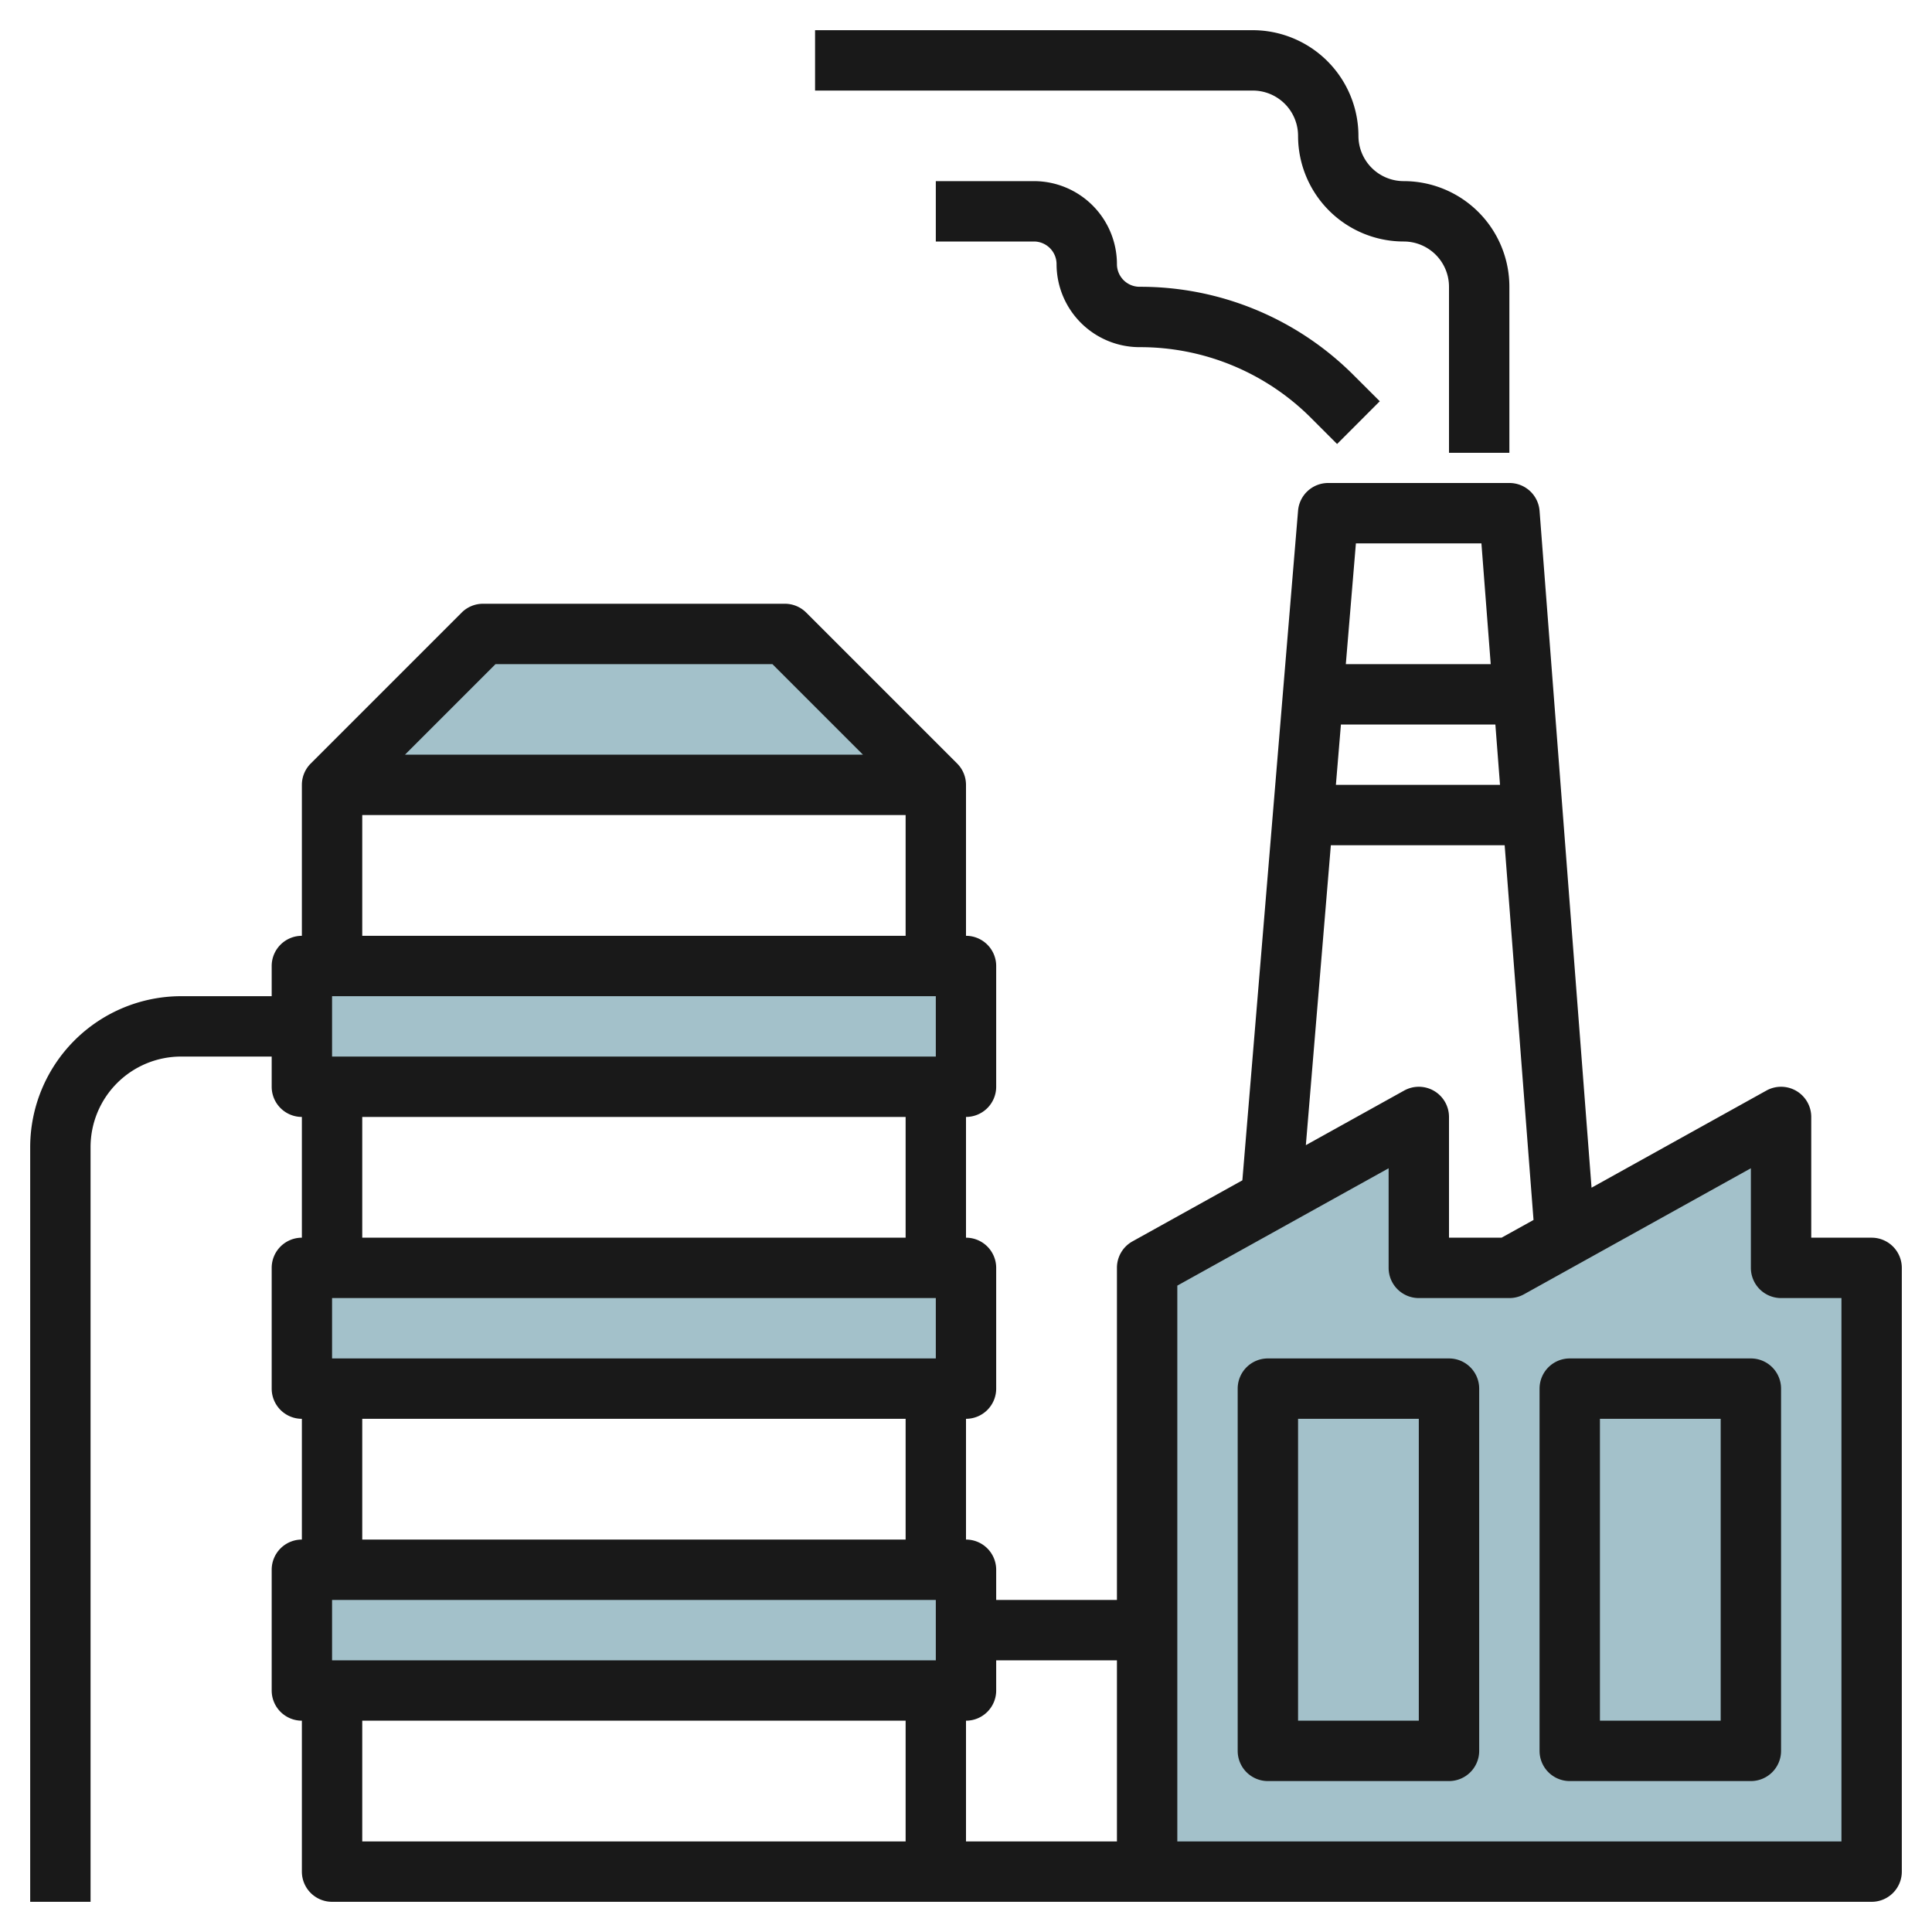
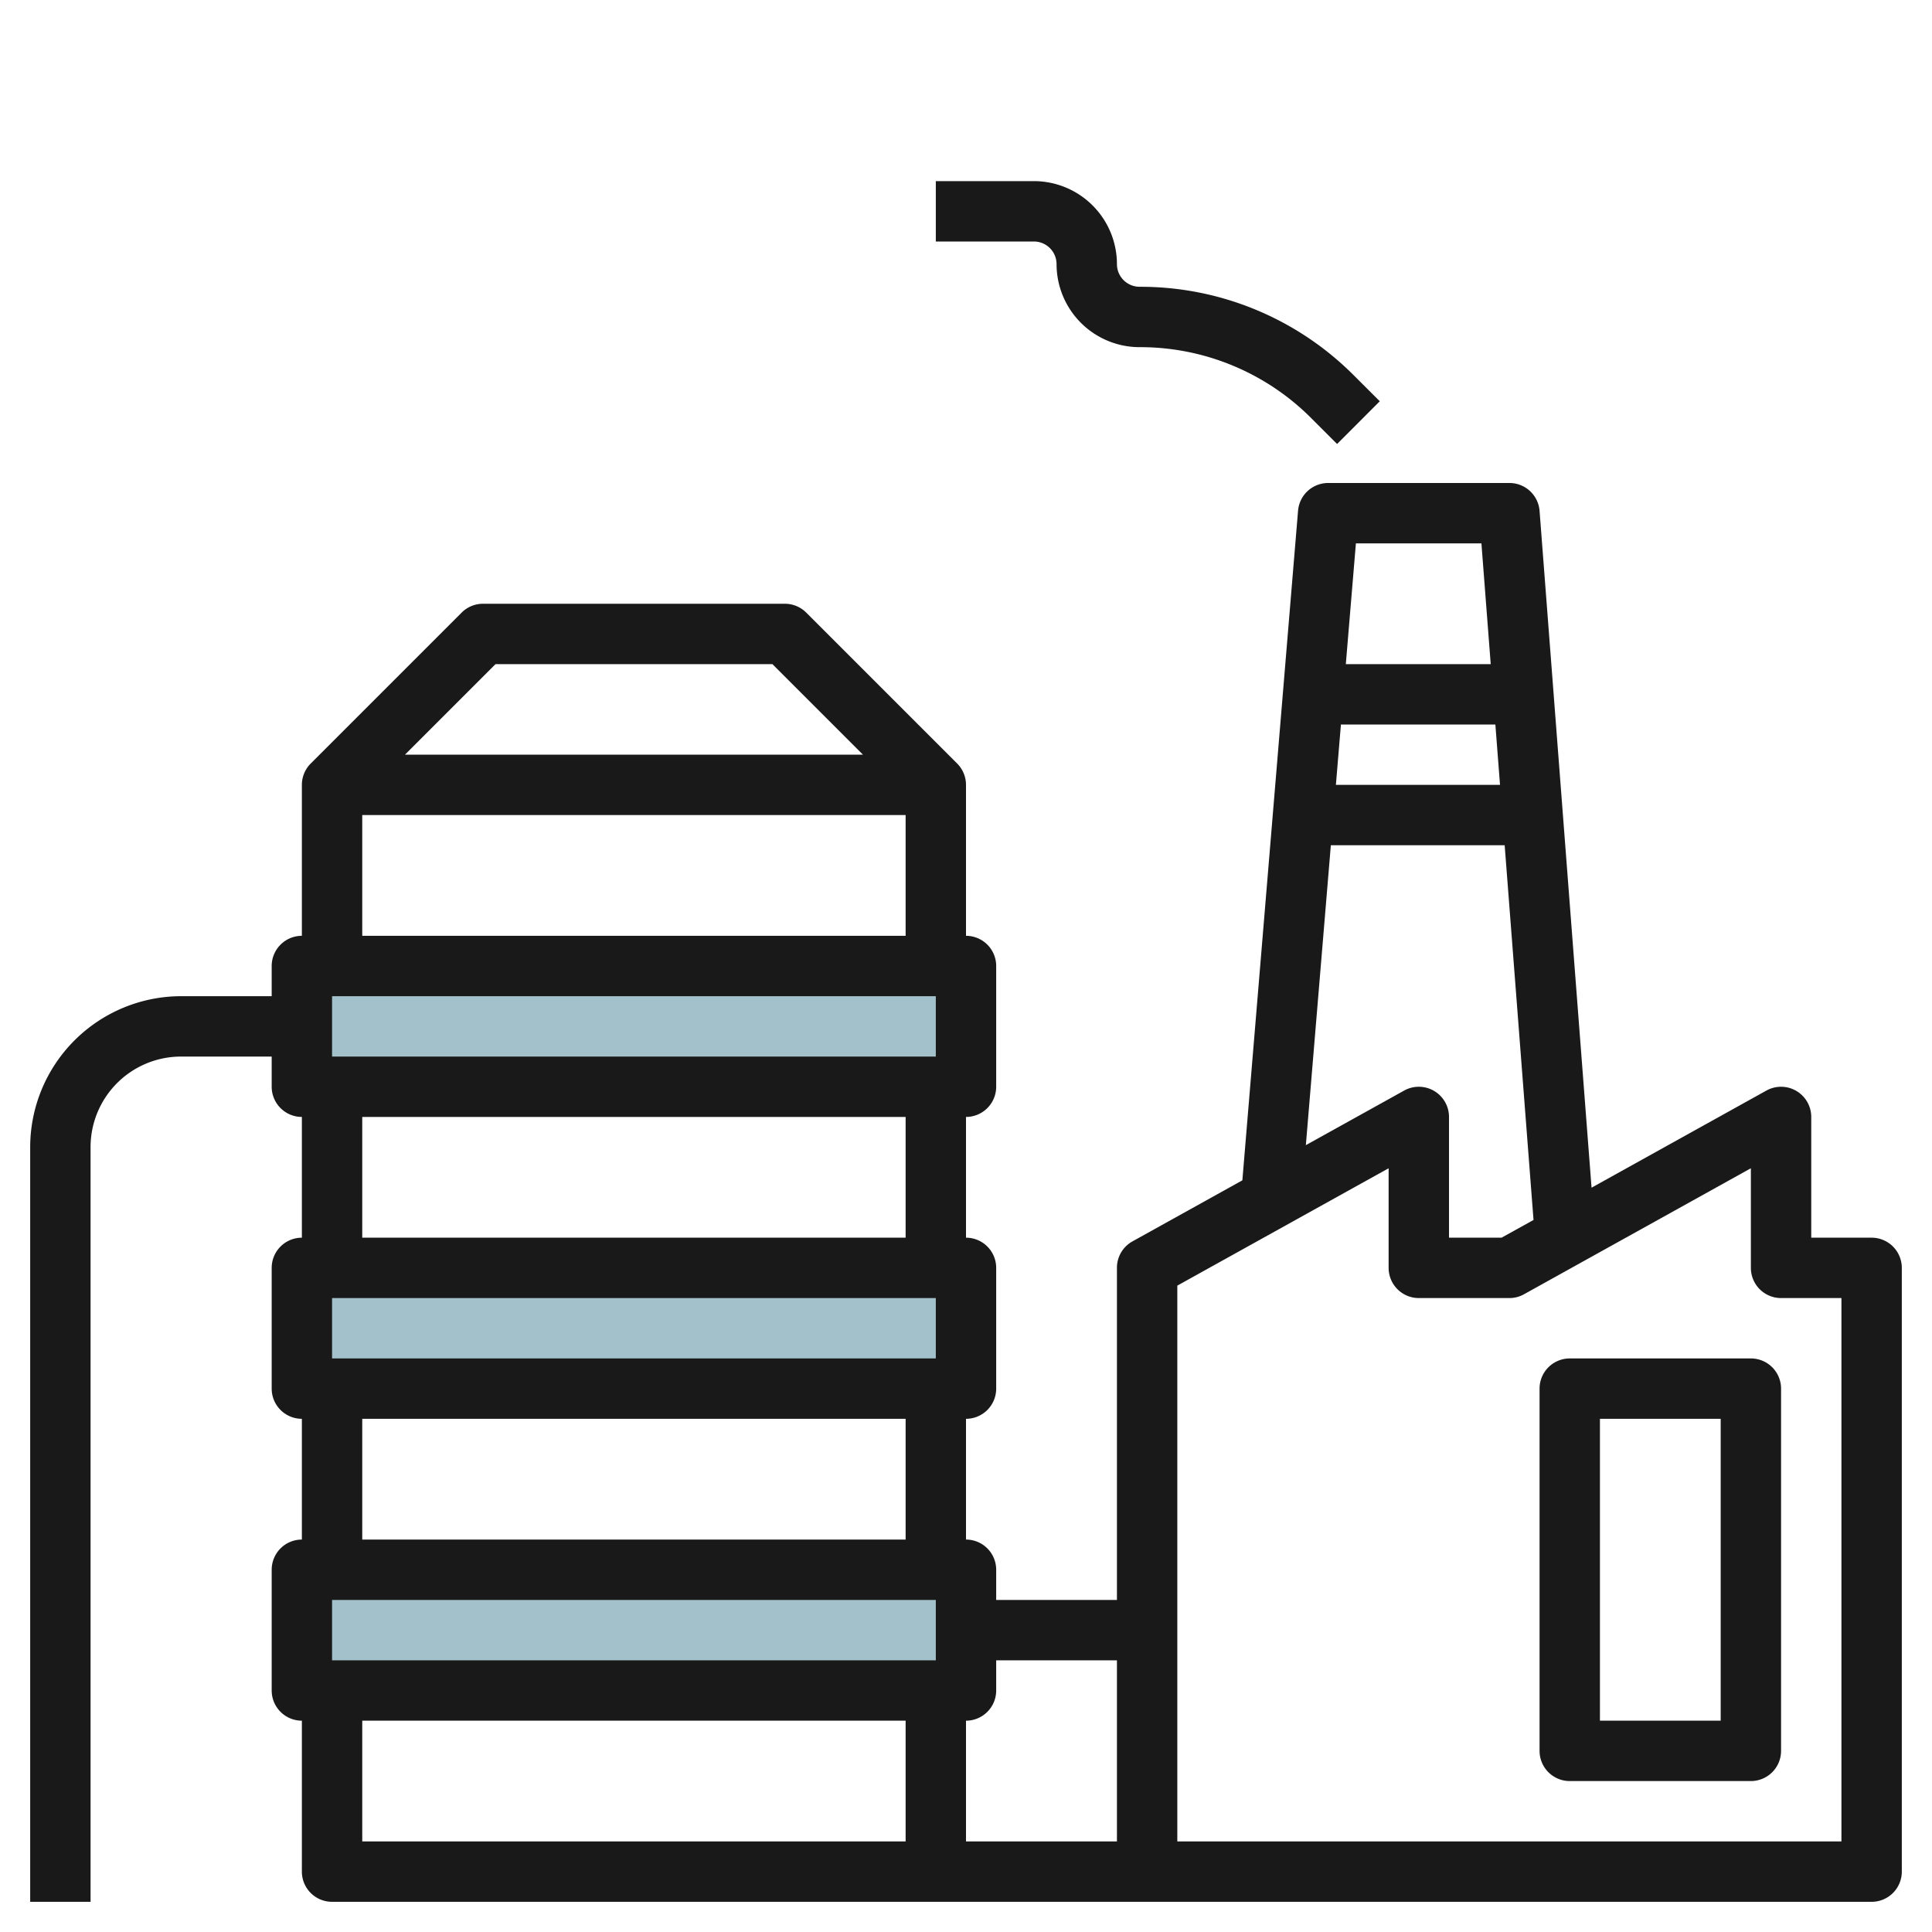
<svg xmlns="http://www.w3.org/2000/svg" id="Layer_3" height="512" viewBox="0 0 64 64" width="512" data-name="Layer 3">
  <g fill="#a3c1ca">
-     <path d="m38 62h24v-20h-3v-5l-9 5h-3v-5l-9 5-.001 20z" />
    <path d="m10.001 32h22v4h-22z" />
    <path d="m10.001 42h22v4h-22z" />
    <path d="m10.001 52h22v4h-22z" />
-     <path d="m26.001 21h-10l-5 5h20z" />
  </g>
  <path d="m3 38a3 3 0 0 1 3-3h3v1a1 1 0 0 0 1 1v4a1 1 0 0 0 -1 1v4a1 1 0 0 0 1 1v4a1 1 0 0 0 -1 1v4a1 1 0 0 0 1 1v5a1 1 0 0 0 1 1h51a1 1 0 0 0 1-1v-20a1 1 0 0 0 -1-1h-2v-4a1 1 0 0 0 -1.485-.874l-5.793 3.218-1.722-22.421a1 1 0 0 0 -1-.923h-6a1 1 0 0 0 -1 .917l-1.845 22.183-3.64 2.022a1 1 0 0 0 -.515.878v11h-4v-1a1 1 0 0 0 -1-1v-4a1 1 0 0 0 1-1v-4a1 1 0 0 0 -1-1v-4a1 1 0 0 0 1-1v-4a1 1 0 0 0 -1-1v-5a1 1 0 0 0 -.293-.707l-5-5a1 1 0 0 0 -.707-.293h-10a1 1 0 0 0 -.707.293l-5 5a1 1 0 0 0 -.293.707v5a1 1 0 0 0 -1 1v1h-3a5.006 5.006 0 0 0 -5 5v25h2zm8-5h20v2h-20zm20 10v2h-20v-2zm0 10v1 1h-20v-2zm-19 4h18v4h-18zm37.69-31h-5.437l.167-2h5.116zm-.616-8 .308 4h-4.8l.334-4zm-4.988 10h5.758l.956 12.413-1.059.587h-1.741v-4a1 1 0 0 0 -1.485-.874l-3.257 1.809zm-5.086 14.588 7-3.888v3.3a1 1 0 0 0 1 1h3a.991.991 0 0 0 .485-.126l7.515-4.174v3.3a1 1 0 0 0 1 1h2v18h-22zm-2 12.412v6h-5v-4a1 1 0 0 0 1-1v-1zm-7-4h-18v-4h18zm0-10h-18v-4h18zm-13.585-19h9.172l3 3h-15.172zm-4.415 5h18v4h-18z" fill="#191919" />
-   <path d="m48 45h-6a1 1 0 0 0 -1 1v12a1 1 0 0 0 1 1h6a1 1 0 0 0 1-1v-12a1 1 0 0 0 -1-1zm-1 12h-4v-10h4z" fill="#191919" />
  <path d="m58 45h-6a1 1 0 0 0 -1 1v12a1 1 0 0 0 1 1h6a1 1 0 0 0 1-1v-12a1 1 0 0 0 -1-1zm-1 12h-4v-10h4z" fill="#191919" />
-   <path d="m43 4.5a3.5 3.5 0 0 0 3.5 3.5 1.5 1.5 0 0 1 1.5 1.5v5.5h2v-5.5a3.5 3.5 0 0 0 -3.5-3.5 1.5 1.5 0 0 1 -1.5-1.5 3.506 3.506 0 0 0 -3.5-3.5h-14.5v2h14.5a1.5 1.5 0 0 1 1.5 1.5z" fill="#191919" />
  <path d="m37 8.75a2.752 2.752 0 0 0 -2.75-2.75h-3.25v2h3.25a.751.751 0 0 1 .75.75 2.752 2.752 0 0 0 2.75 2.75 8 8 0 0 1 5.694 2.359l.849.849 1.414-1.416-.849-.847a9.979 9.979 0 0 0 -7.108-2.945.751.751 0 0 1 -.75-.75z" fill="#191919" />
</svg>